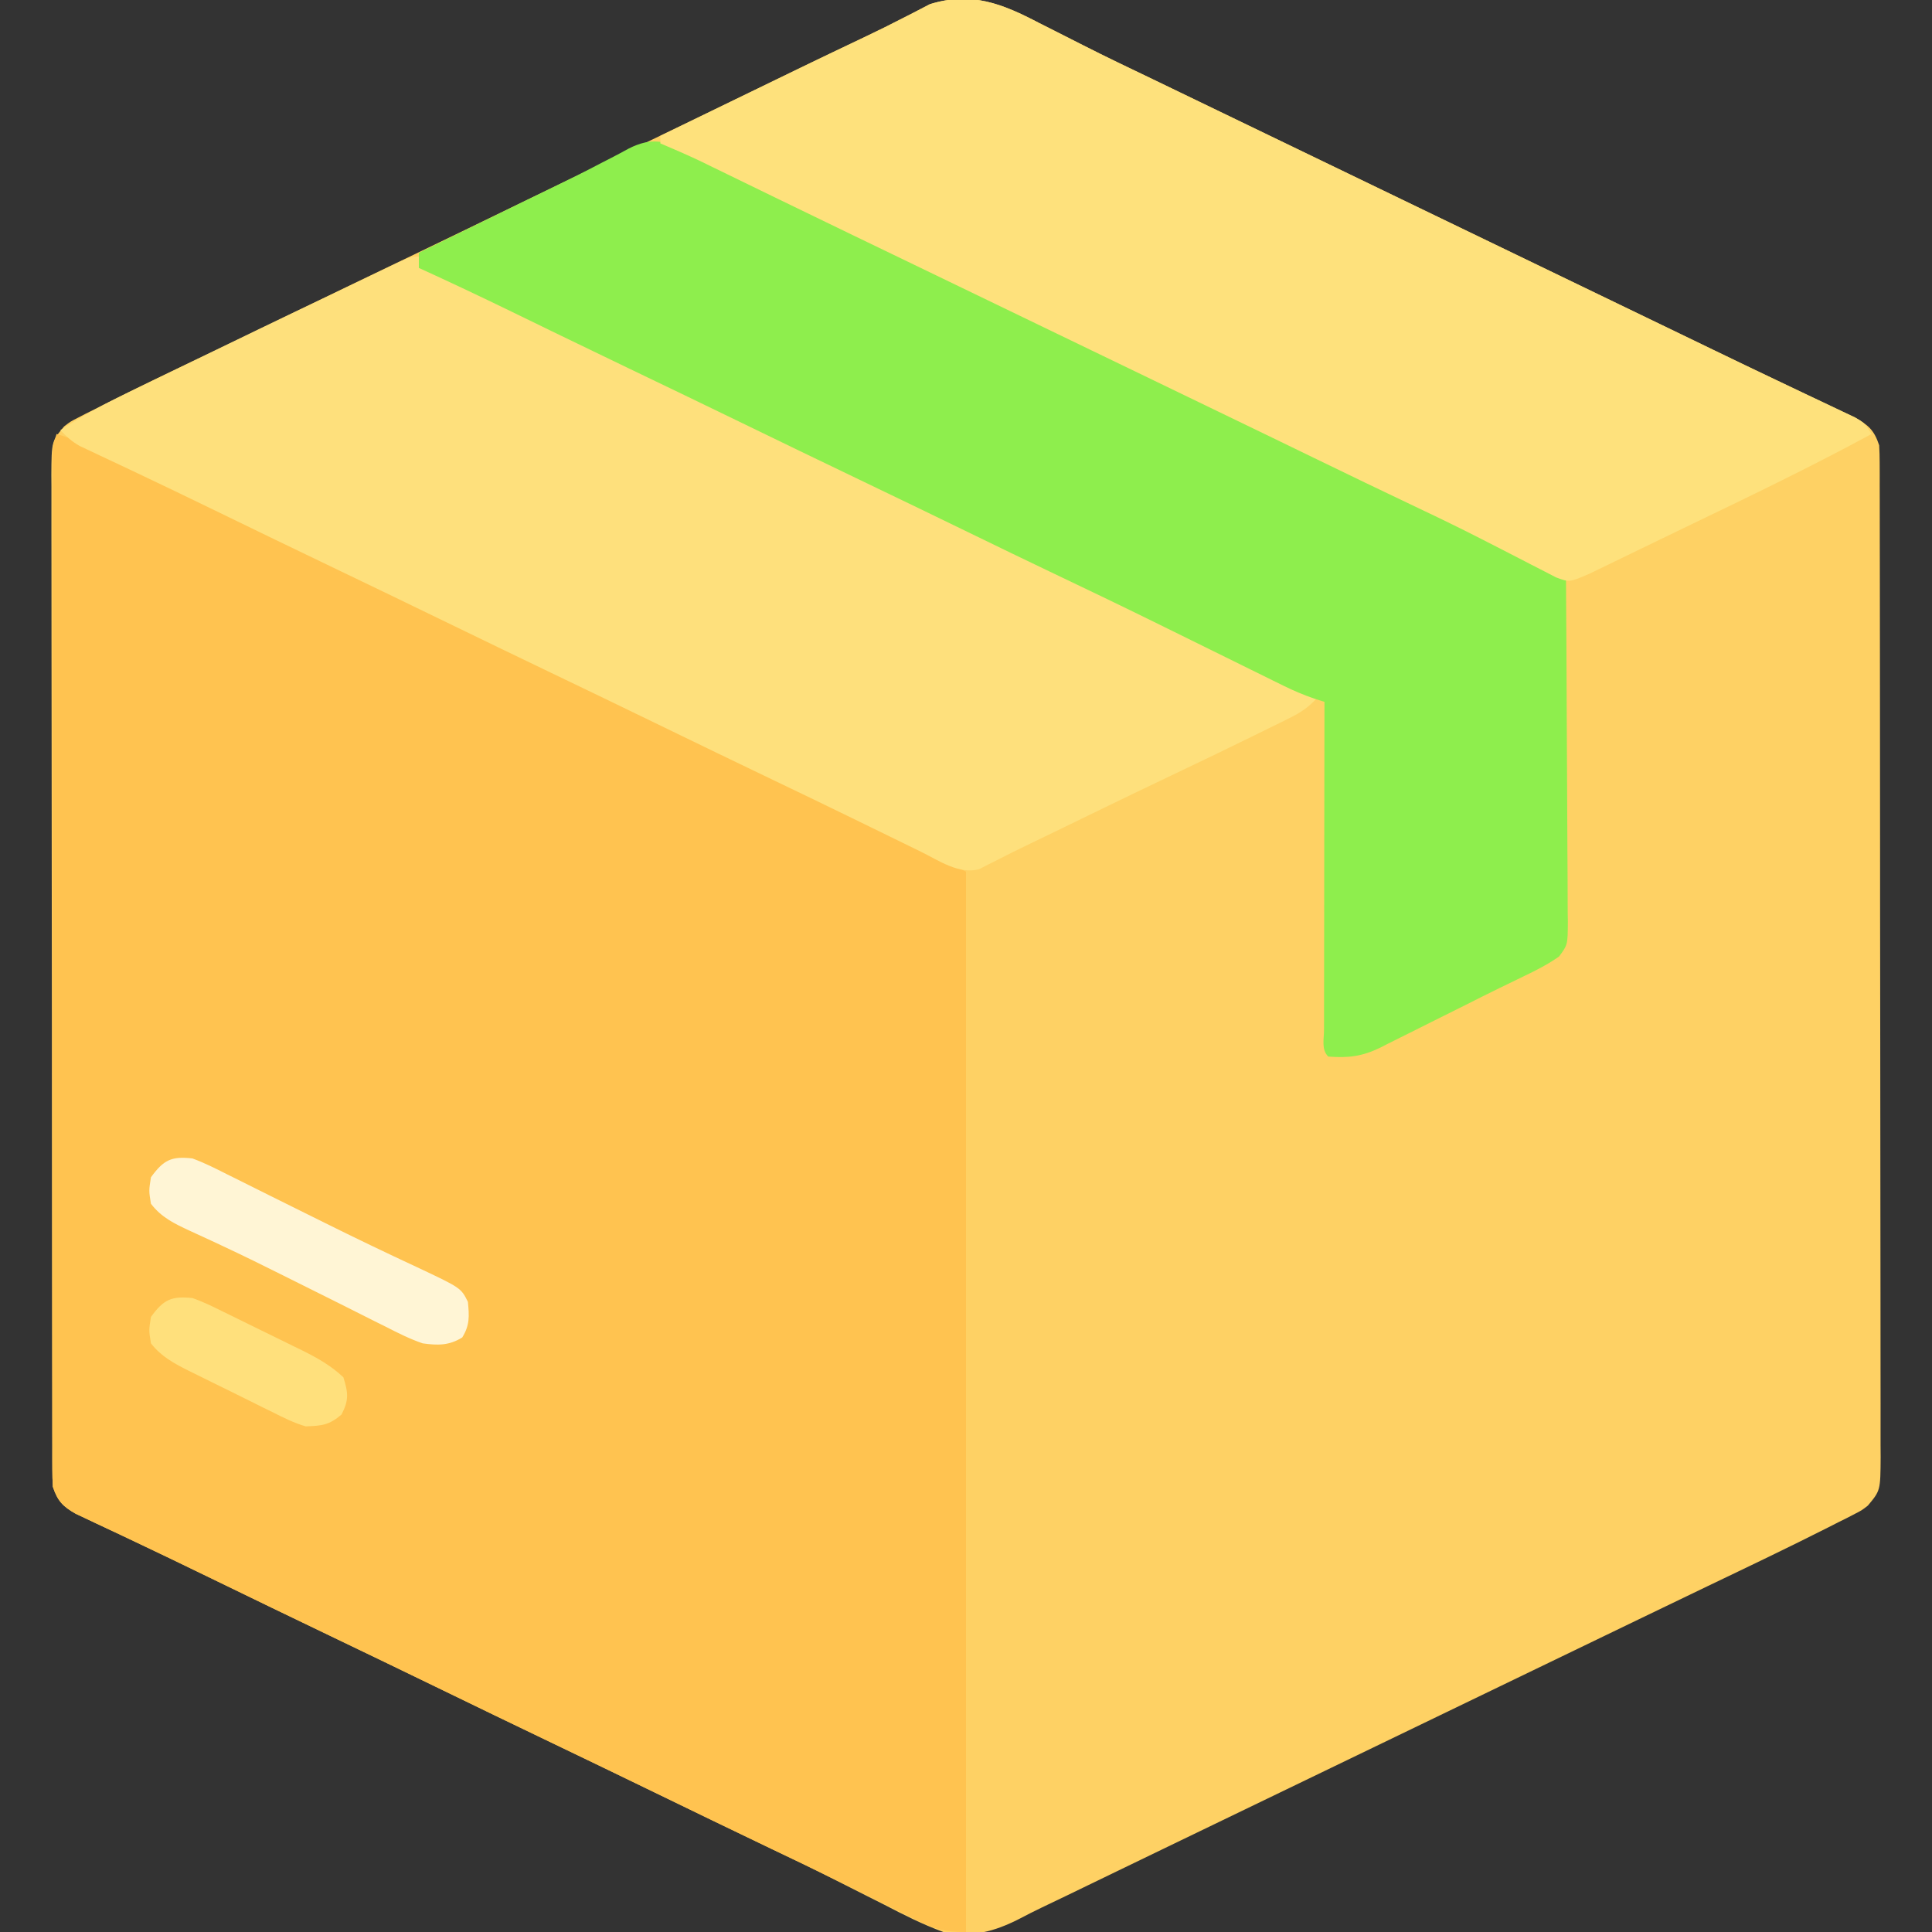
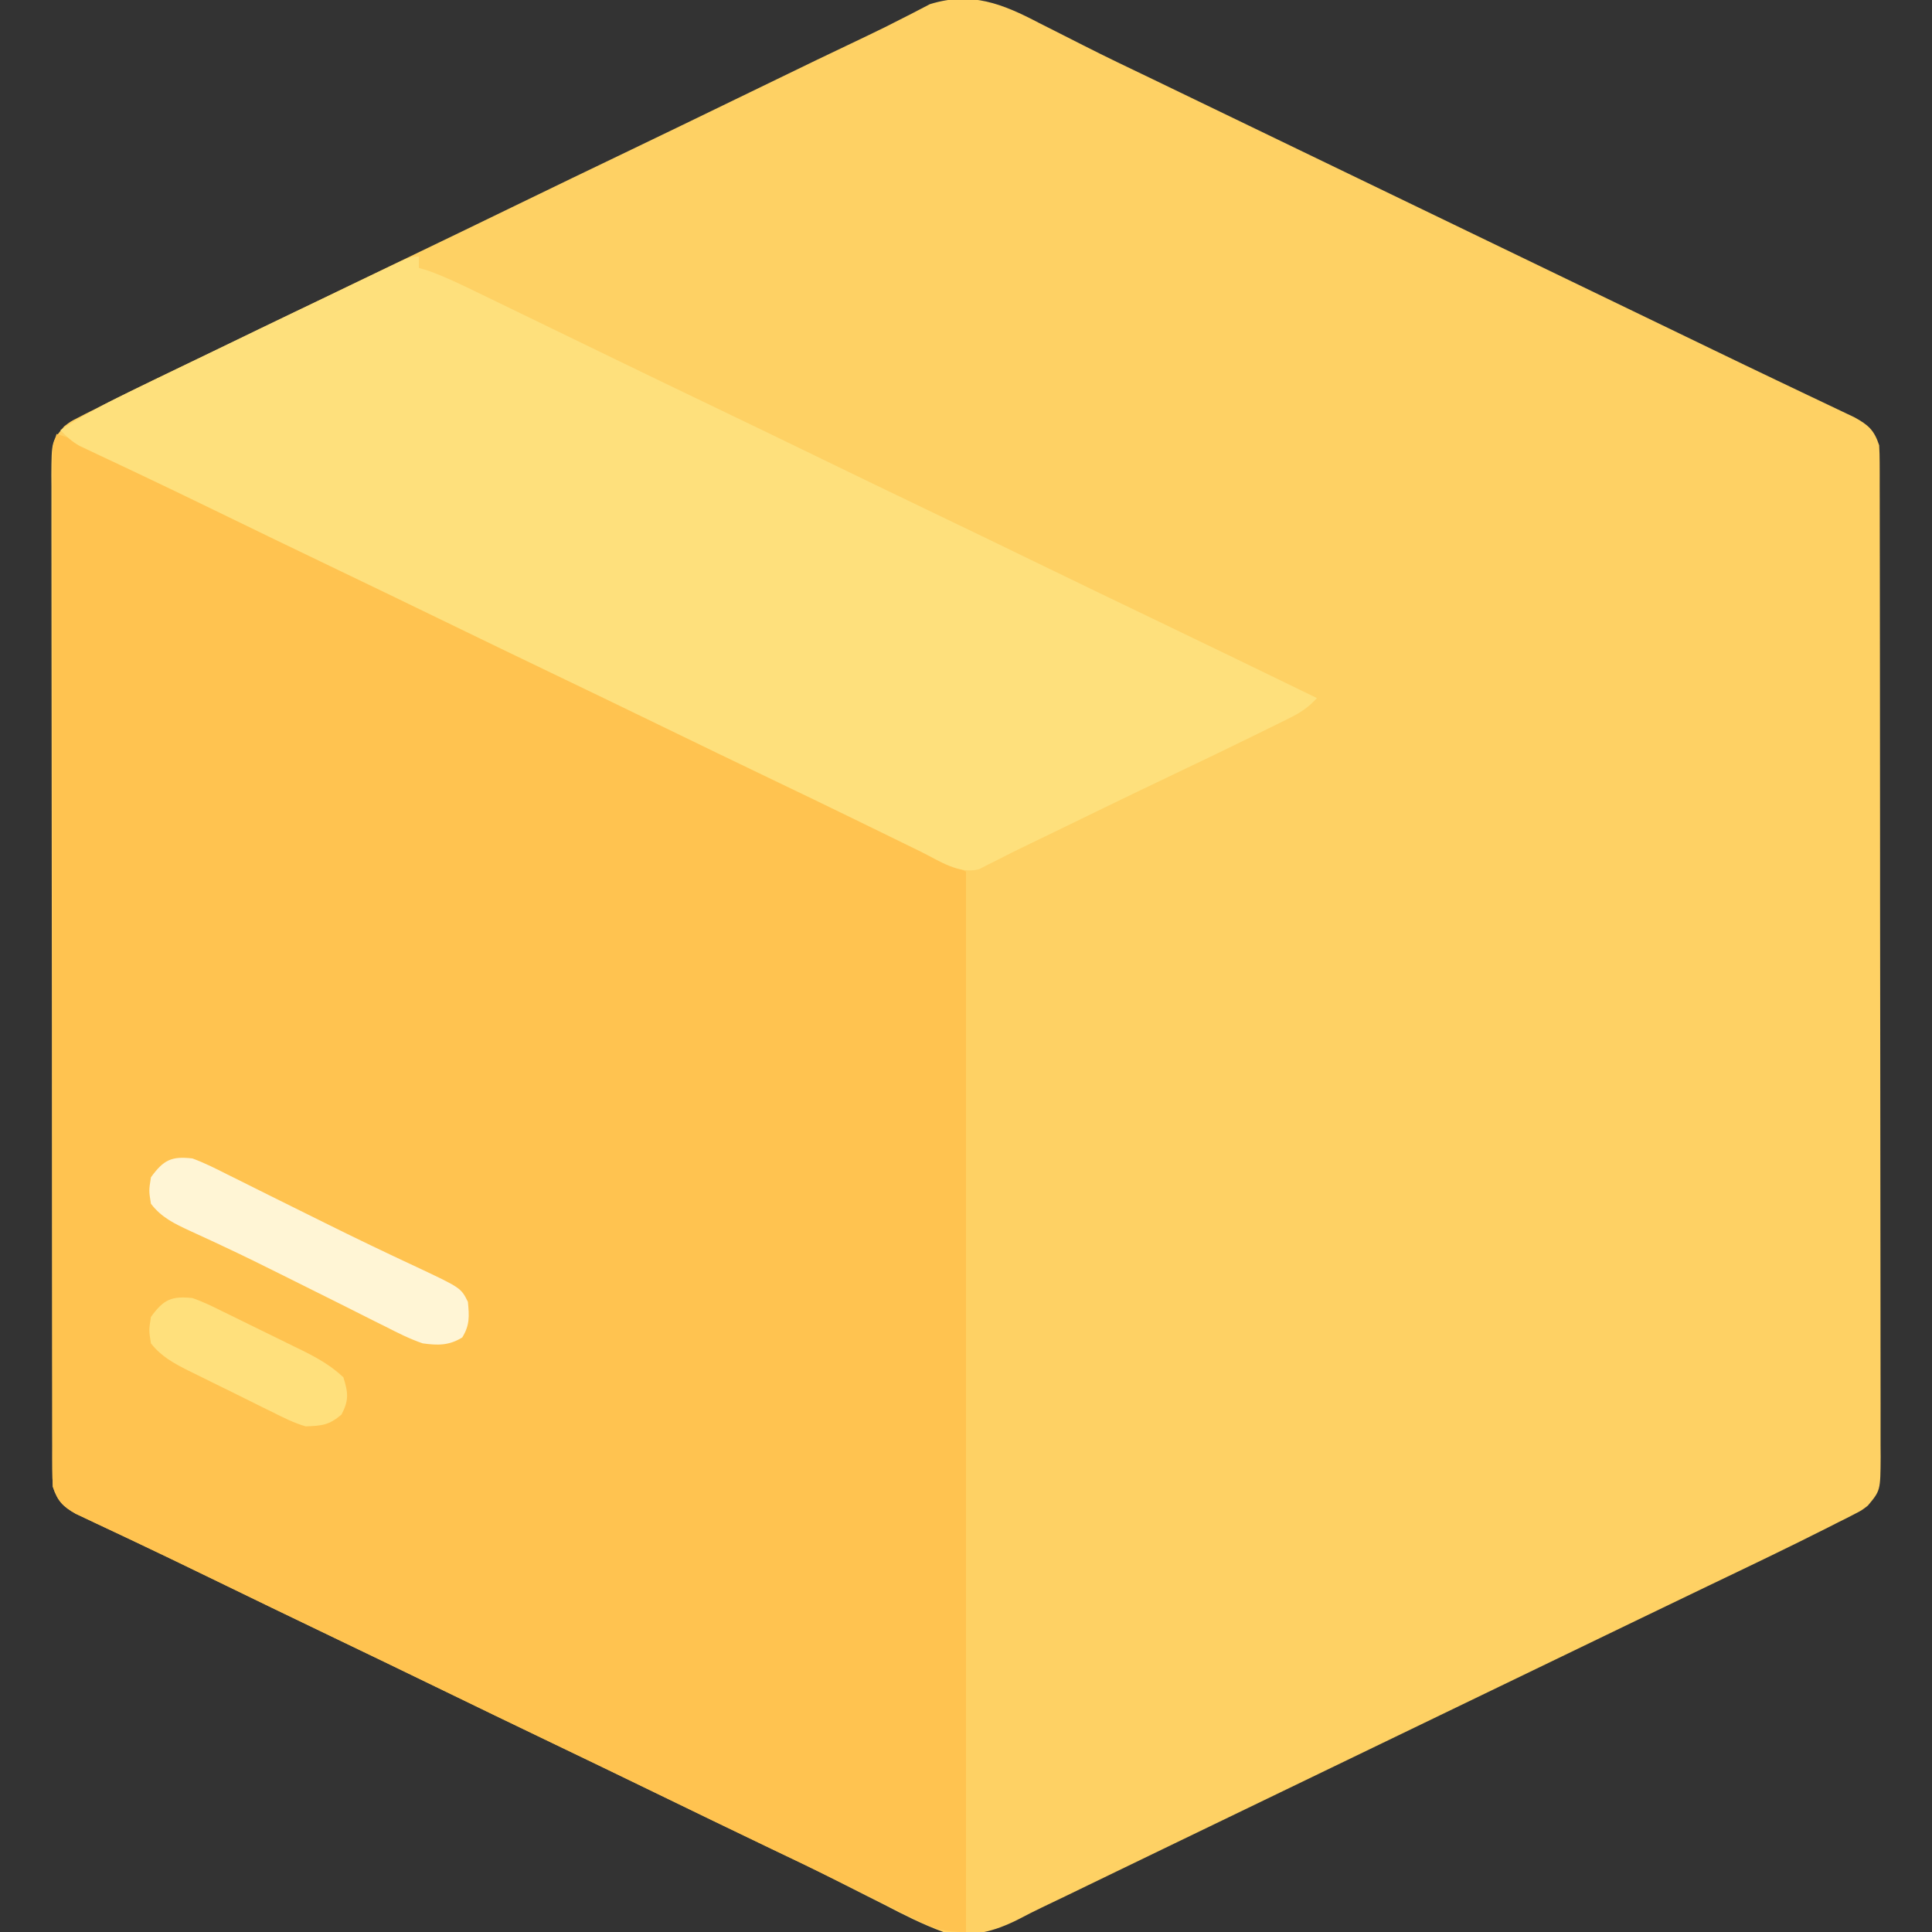
<svg xmlns="http://www.w3.org/2000/svg" version="1.1" width="512" height="512">
  <rect width="100%" height="100%" fill="#333333" stroke="none" />
  <path d="M0 0 C1.266 0.641 2.533 1.279 3.801 1.914 C6.427 3.233 9.047 4.562 11.664 5.899 C17.746 8.996 23.908 11.926 30.062 14.875 C32.48 16.04 34.896 17.207 37.312 18.375 C38.521 18.958 39.729 19.542 40.938 20.125 C164.188 79.625 164.188 79.625 166 80.5 C167.209 81.084 168.419 81.668 169.629 82.252 C172.63 83.7 175.63 85.15 178.63 86.601 C184.302 89.343 189.977 92.077 195.667 94.782 C198.36 96.063 201.051 97.349 203.742 98.635 C205.028 99.248 206.315 99.859 207.603 100.467 C209.386 101.31 211.166 102.16 212.945 103.012 C213.96 103.493 214.975 103.975 216.02 104.471 C219.72 106.514 221.22 107.846 222.562 111.875 C222.655 113.428 222.692 114.985 222.694 116.541 C222.698 117.505 222.702 118.469 222.706 119.463 C222.704 121.055 222.704 121.055 222.703 122.68 C222.707 124.369 222.707 124.369 222.712 126.093 C222.721 129.886 222.722 133.679 222.724 137.472 C222.728 140.184 222.733 142.895 222.739 145.607 C222.752 152.987 222.758 160.367 222.763 167.747 C222.765 172.354 222.77 176.96 222.774 181.567 C222.786 194.318 222.797 207.069 222.8 219.82 C222.8 220.636 222.801 221.453 222.801 222.293 C222.801 223.112 222.801 223.93 222.801 224.773 C222.802 226.431 222.802 228.089 222.803 229.747 C222.803 230.569 222.803 231.391 222.803 232.239 C222.807 245.569 222.825 258.9 222.848 272.23 C222.872 285.911 222.884 299.592 222.885 313.273 C222.886 320.957 222.892 328.64 222.91 336.324 C222.926 342.866 222.931 349.407 222.923 355.949 C222.919 359.287 222.921 362.625 222.934 365.964 C222.946 369.581 222.94 373.198 222.93 376.816 C222.942 378.402 222.942 378.402 222.954 380.02 C222.894 388.891 222.894 388.891 219.562 392.875 C217.938 394.138 217.938 394.138 216.133 395.059 C215.436 395.421 214.738 395.784 214.02 396.157 C212.865 396.729 212.865 396.729 211.688 397.312 C210.862 397.734 210.037 398.155 209.187 398.589 C198.624 403.936 187.935 409.036 177.256 414.147 C171.119 417.085 164.991 420.043 158.865 423.004 C155.848 424.462 152.83 425.918 149.812 427.375 C148.604 427.958 147.396 428.542 146.188 429.125 C51.938 474.625 51.938 474.625 50.125 475.5 C48.916 476.084 47.707 476.667 46.498 477.251 C43.491 478.703 40.484 480.154 37.477 481.605 C31.871 484.311 26.266 487.017 20.664 489.73 C18.051 490.996 15.437 492.261 12.823 493.525 C11.003 494.406 9.184 495.288 7.365 496.17 C5.139 497.247 2.909 498.315 0.675 499.375 C-1.332 500.342 -3.323 501.344 -5.292 502.386 C-12.07 505.838 -17.862 507.323 -25.438 505.875 C-30.901 503.883 -35.974 501.307 -41.125 498.625 C-42.594 497.883 -44.064 497.143 -45.535 496.406 C-48.48 494.929 -51.418 493.441 -54.353 491.943 C-59.834 489.156 -65.382 486.512 -70.938 483.875 C-81.337 478.899 -91.711 473.869 -102.082 468.834 C-111.024 464.494 -119.973 460.169 -128.938 455.875 C-139.335 450.895 -149.71 445.869 -160.082 440.834 C-169.024 436.494 -177.973 432.169 -186.938 427.875 C-198.028 422.563 -209.094 417.203 -220.153 411.825 C-226.752 408.618 -233.358 405.428 -239.992 402.293 C-241.149 401.744 -242.306 401.196 -243.498 400.631 C-245.65 399.612 -247.805 398.599 -249.963 397.592 C-250.911 397.143 -251.859 396.693 -252.836 396.23 C-253.658 395.845 -254.479 395.46 -255.326 395.063 C-258.776 393.122 -260.178 391.655 -261.438 387.875 C-261.53 386.322 -261.567 384.765 -261.569 383.209 C-261.573 382.245 -261.577 381.281 -261.581 380.287 C-261.58 379.226 -261.579 378.164 -261.578 377.07 C-261.582 375.381 -261.582 375.381 -261.587 373.657 C-261.596 369.864 -261.597 366.071 -261.599 362.278 C-261.603 359.566 -261.608 356.855 -261.614 354.143 C-261.627 346.763 -261.633 339.383 -261.638 332.003 C-261.64 327.396 -261.645 322.79 -261.649 318.183 C-261.661 305.432 -261.672 292.681 -261.675 279.93 C-261.675 278.706 -261.675 278.706 -261.676 277.457 C-261.676 276.638 -261.676 275.82 -261.676 274.977 C-261.677 273.319 -261.677 271.661 -261.678 270.003 C-261.678 269.181 -261.678 268.359 -261.678 267.511 C-261.682 254.181 -261.7 240.85 -261.723 227.52 C-261.747 213.839 -261.759 200.158 -261.76 186.477 C-261.761 178.793 -261.767 171.11 -261.785 163.426 C-261.801 156.884 -261.806 150.343 -261.798 143.801 C-261.794 140.463 -261.796 137.125 -261.809 133.786 C-261.821 130.169 -261.815 126.552 -261.805 122.934 C-261.813 121.877 -261.821 120.82 -261.829 119.73 C-261.769 110.853 -261.769 110.853 -258.438 106.875 C-256.75 105.58 -256.75 105.58 -254.867 104.621 C-254.15 104.248 -253.432 103.876 -252.693 103.492 C-251.907 103.103 -251.122 102.713 -250.312 102.312 C-249.474 101.885 -248.636 101.457 -247.772 101.016 C-239.061 96.606 -230.246 92.405 -221.43 88.211 C-214.291 84.813 -207.179 81.365 -200.068 77.91 C-188.716 72.395 -177.352 66.905 -165.969 61.453 C-157.279 57.287 -148.607 53.083 -139.938 48.875 C-129.294 43.708 -118.64 38.564 -107.969 33.453 C-99.279 29.287 -90.607 25.083 -81.938 20.875 C-57.594 9.061 -57.594 9.061 -45.793 3.449 C-42.496 1.878 -39.229 0.267 -35.988 -1.418 C-35.323 -1.754 -34.658 -2.091 -33.973 -2.437 C-32.311 -3.281 -30.661 -4.147 -29.012 -5.016 C-18.006 -8.432 -9.806 -5.143 0 0 Z " fill="#FED164" transform="translate(275.438,6.125)" />
-   <path d="M0 0 C5.668 1.667 10.784 4.227 16.059 6.84 C17.529 7.562 17.529 7.562 19.029 8.299 C22.167 9.842 25.302 11.389 28.438 12.938 C32.519 14.948 36.601 16.957 40.684 18.965 C41.702 19.466 42.72 19.967 43.768 20.483 C52.722 24.88 61.716 29.187 70.72 33.479 C77.297 36.615 83.853 39.794 90.406 42.98 C100.758 48.013 111.118 53.028 121.5 58 C131.898 62.98 142.273 68.006 152.645 73.041 C161.587 77.381 170.536 81.706 179.5 86 C188.645 90.382 197.779 94.785 206.905 99.205 C208.31 99.886 209.716 100.566 211.122 101.246 C211.786 101.567 212.449 101.888 213.133 102.219 C213.708 102.497 214.283 102.775 214.876 103.062 C223.621 107.309 232.302 111.651 241 116 C241 208.73 241 301.46 241 397 C235.45 397 232.758 396.311 228.074 393.922 C227.091 393.438 227.091 393.438 226.087 392.945 C223.949 391.891 221.818 390.82 219.688 389.75 C218.191 389.009 216.693 388.27 215.195 387.531 C212.188 386.048 209.184 384.56 206.181 383.068 C200.647 380.324 195.076 377.658 189.5 375 C179.101 370.022 168.727 364.994 158.355 359.959 C149.413 355.619 140.465 351.294 131.5 347 C121.102 342.02 110.727 336.994 100.355 331.959 C91.413 327.619 82.465 323.294 73.5 319 C62.41 313.688 51.343 308.328 40.285 302.95 C33.685 299.743 27.079 296.553 20.445 293.418 C19.288 292.869 18.131 292.321 16.939 291.756 C14.787 290.737 12.632 289.724 10.475 288.717 C9.527 288.268 8.578 287.818 7.602 287.355 C6.78 286.97 5.958 286.585 5.112 286.188 C1.661 284.247 0.26 282.78 -1 279 C-1.091 277.445 -1.126 275.886 -1.126 274.329 C-1.128 273.363 -1.131 272.398 -1.134 271.403 C-1.132 270.34 -1.129 269.277 -1.127 268.181 C-1.129 267.054 -1.13 265.926 -1.132 264.765 C-1.136 260.967 -1.133 257.169 -1.129 253.371 C-1.13 250.656 -1.132 247.942 -1.135 245.227 C-1.139 238.607 -1.138 231.987 -1.135 225.367 C-1.133 219.988 -1.133 214.609 -1.134 209.23 C-1.134 208.465 -1.134 207.7 -1.134 206.913 C-1.135 205.359 -1.135 203.806 -1.135 202.252 C-1.138 187.677 -1.135 173.101 -1.129 158.525 C-1.125 146.01 -1.126 133.496 -1.13 120.981 C-1.136 106.459 -1.138 91.936 -1.135 77.413 C-1.134 75.866 -1.134 74.318 -1.134 72.77 C-1.134 71.628 -1.134 71.628 -1.133 70.462 C-1.132 65.088 -1.134 59.714 -1.136 54.34 C-1.139 47.793 -1.138 41.246 -1.133 34.699 C-1.13 31.357 -1.13 28.015 -1.133 24.673 C-1.135 21.055 -1.132 17.437 -1.127 13.819 C-1.129 12.755 -1.131 11.692 -1.134 10.597 C-1.131 9.631 -1.129 8.666 -1.126 7.671 C-1.126 6.836 -1.126 6 -1.125 5.139 C-1 3 -1 3 0 0 Z " fill="#FFC350" transform="translate(15,115)" />
+   <path d="M0 0 C5.668 1.667 10.784 4.227 16.059 6.84 C17.529 7.562 17.529 7.562 19.029 8.299 C22.167 9.842 25.302 11.389 28.438 12.938 C32.519 14.948 36.601 16.957 40.684 18.965 C41.702 19.466 42.72 19.967 43.768 20.483 C52.722 24.88 61.716 29.187 70.72 33.479 C77.297 36.615 83.853 39.794 90.406 42.98 C100.758 48.013 111.118 53.028 121.5 58 C131.898 62.98 142.273 68.006 152.645 73.041 C161.587 77.381 170.536 81.706 179.5 86 C188.645 90.382 197.779 94.785 206.905 99.205 C208.31 99.886 209.716 100.566 211.122 101.246 C211.786 101.567 212.449 101.888 213.133 102.219 C213.708 102.497 214.283 102.775 214.876 103.062 C223.621 107.309 232.302 111.651 241 116 C241 208.73 241 301.46 241 397 C235.45 397 232.758 396.311 228.074 393.922 C227.091 393.438 227.091 393.438 226.087 392.945 C223.949 391.891 221.818 390.82 219.688 389.75 C218.191 389.009 216.693 388.27 215.195 387.531 C212.188 386.048 209.184 384.56 206.181 383.068 C200.647 380.324 195.076 377.658 189.5 375 C179.101 370.022 168.727 364.994 158.355 359.959 C149.413 355.619 140.465 351.294 131.5 347 C121.102 342.02 110.727 336.994 100.355 331.959 C91.413 327.619 82.465 323.294 73.5 319 C62.41 313.688 51.343 308.328 40.285 302.95 C33.685 299.743 27.079 296.553 20.445 293.418 C14.787 290.737 12.632 289.724 10.475 288.717 C9.527 288.268 8.578 287.818 7.602 287.355 C6.78 286.97 5.958 286.585 5.112 286.188 C1.661 284.247 0.26 282.78 -1 279 C-1.091 277.445 -1.126 275.886 -1.126 274.329 C-1.128 273.363 -1.131 272.398 -1.134 271.403 C-1.132 270.34 -1.129 269.277 -1.127 268.181 C-1.129 267.054 -1.13 265.926 -1.132 264.765 C-1.136 260.967 -1.133 257.169 -1.129 253.371 C-1.13 250.656 -1.132 247.942 -1.135 245.227 C-1.139 238.607 -1.138 231.987 -1.135 225.367 C-1.133 219.988 -1.133 214.609 -1.134 209.23 C-1.134 208.465 -1.134 207.7 -1.134 206.913 C-1.135 205.359 -1.135 203.806 -1.135 202.252 C-1.138 187.677 -1.135 173.101 -1.129 158.525 C-1.125 146.01 -1.126 133.496 -1.13 120.981 C-1.136 106.459 -1.138 91.936 -1.135 77.413 C-1.134 75.866 -1.134 74.318 -1.134 72.77 C-1.134 71.628 -1.134 71.628 -1.133 70.462 C-1.132 65.088 -1.134 59.714 -1.136 54.34 C-1.139 47.793 -1.138 41.246 -1.133 34.699 C-1.13 31.357 -1.13 28.015 -1.133 24.673 C-1.135 21.055 -1.132 17.437 -1.127 13.819 C-1.129 12.755 -1.131 11.692 -1.134 10.597 C-1.131 9.631 -1.129 8.666 -1.126 7.671 C-1.126 6.836 -1.126 6 -1.125 5.139 C-1 3 -1 3 0 0 Z " fill="#FFC350" transform="translate(15,115)" />
  <path d="M0 0 C0 0.99 0 1.98 0 3 C0.767 3.224 1.534 3.449 2.324 3.68 C7.332 5.479 12.031 7.798 16.812 10.125 C17.893 10.647 18.973 11.169 20.086 11.707 C23.083 13.157 26.078 14.609 29.073 16.064 C32.416 17.688 35.761 19.308 39.105 20.93 C43.329 22.977 47.552 25.025 51.775 27.075 C60.007 31.07 68.247 35.047 76.5 39 C86.898 43.98 97.273 49.006 107.645 54.041 C116.587 58.381 125.535 62.706 134.5 67 C144.898 71.98 155.273 77.006 165.645 82.041 C175.555 86.852 185.478 91.637 195.414 96.396 C209.634 103.212 223.814 110.112 238 117 C235.783 119.441 233.652 120.856 230.703 122.312 C229.84 122.742 228.976 123.171 228.087 123.614 C227.151 124.071 226.214 124.529 225.25 125 C224.266 125.486 223.281 125.973 222.267 126.474 C214.677 130.211 207.051 133.875 199.41 137.508 C193.46 140.339 187.524 143.195 181.598 146.074 C180.868 146.429 180.138 146.783 179.386 147.149 C176.463 148.569 173.54 149.99 170.618 151.414 C167.286 153.038 163.951 154.656 160.607 156.257 C158.311 157.357 156.048 158.491 153.783 159.657 C152.829 160.134 151.874 160.61 150.891 161.102 C150.081 161.52 149.272 161.938 148.438 162.37 C143.085 163.754 137.811 160.062 133.074 157.727 C132.419 157.407 131.763 157.088 131.087 156.758 C128.953 155.717 126.82 154.671 124.688 153.625 C122.436 152.526 120.184 151.428 117.931 150.33 C116.422 149.594 114.912 148.858 113.403 148.121 C107.116 145.052 100.812 142.019 94.5 139 C84.102 134.021 73.727 128.994 63.355 123.959 C54.413 119.619 45.465 115.294 36.5 111 C26.102 106.02 15.727 100.994 5.355 95.959 C-3.587 91.619 -12.535 87.294 -21.5 83 C-32.59 77.688 -43.657 72.328 -54.715 66.95 C-61.315 63.743 -67.921 60.553 -74.555 57.418 C-75.712 56.869 -76.869 56.321 -78.061 55.756 C-80.213 54.737 -82.368 53.724 -84.525 52.717 C-85.473 52.268 -86.422 51.818 -87.398 51.355 C-88.22 50.97 -89.042 50.585 -89.888 50.188 C-91.996 49.002 -93.338 47.732 -95 46 C-89.391 42.333 -83.653 39.215 -77.621 36.305 C-76.74 35.875 -75.858 35.446 -74.95 35.003 C-72.115 33.623 -69.276 32.249 -66.438 30.875 C-64.48 29.924 -62.522 28.972 -60.564 28.021 C-48.218 22.022 -35.86 16.046 -23.456 10.167 C-20.794 8.902 -18.137 7.625 -15.48 6.348 C-13.716 5.503 -11.952 4.657 -10.188 3.812 C-9.385 3.425 -8.583 3.037 -7.756 2.638 C-2.227 0 -2.227 0 0 0 Z " fill="#FEE07C" transform="translate(111,68)" />
-   <path d="M0 0 C1.416 0.627 1.416 0.627 2.86 1.268 C4.078 1.893 4.078 1.893 5.32 2.531 C6.255 3.006 7.189 3.48 8.152 3.969 C9.133 4.475 10.114 4.98 11.125 5.5 C13.277 6.591 15.429 7.681 17.582 8.77 C18.662 9.316 19.742 9.862 20.854 10.424 C25.478 12.74 30.141 14.97 34.812 17.188 C44.693 21.883 54.538 26.651 64.375 31.438 C75.425 36.813 86.486 42.166 97.57 47.472 C106.944 51.964 116.296 56.503 125.647 61.042 C134.546 65.362 143.453 69.666 152.375 73.938 C163.191 79.117 173.978 84.355 184.762 89.6 C195.555 94.849 206.359 100.072 217.188 105.246 C218.57 105.907 218.57 105.907 219.98 106.582 C220.763 106.956 221.546 107.329 222.352 107.714 C224.632 108.821 226.9 109.946 229.165 111.08 C229.884 111.44 230.603 111.8 231.343 112.17 C231.89 112.444 232.437 112.718 233 113 C233.093 125.708 233.164 138.417 233.207 151.126 C233.228 157.027 233.256 162.927 233.302 168.828 C233.345 174.521 233.369 180.214 233.38 185.907 C233.387 188.08 233.401 190.254 233.423 192.428 C233.452 195.469 233.456 198.509 233.454 201.55 C233.468 202.452 233.483 203.354 233.498 204.283 C233.457 210.379 233.457 210.379 231.175 213.477 C228.224 215.544 225.121 217.147 221.875 218.688 C220.433 219.389 218.992 220.091 217.551 220.793 C216.803 221.154 216.055 221.516 215.284 221.888 C212.276 223.352 209.292 224.86 206.307 226.369 C203.304 227.882 200.292 229.375 197.279 230.867 C195.742 231.631 194.209 232.401 192.678 233.176 C190.418 234.32 188.148 235.443 185.875 236.562 C185.201 236.909 184.527 237.256 183.832 237.613 C179.003 239.955 175.366 240.417 170 240 C168.133 238.133 168.88 235.457 168.876 232.974 C168.879 232.108 168.883 231.242 168.886 230.349 C168.886 229.442 168.886 228.535 168.886 227.6 C168.887 224.586 168.895 221.572 168.902 218.559 C168.904 216.475 168.906 214.391 168.907 212.308 C168.91 206.812 168.92 201.316 168.931 195.82 C168.942 190.217 168.946 184.613 168.951 179.01 C168.962 168.006 168.979 157.003 169 146 C168.109 145.717 167.219 145.433 166.301 145.141 C163.462 144.16 160.874 143.071 158.186 141.744 C157.279 141.3 156.373 140.855 155.439 140.396 C153.986 139.676 153.986 139.676 152.504 138.941 C151.479 138.438 150.455 137.934 149.399 137.415 C146.118 135.801 142.84 134.182 139.562 132.562 C135.294 130.458 131.024 128.355 126.754 126.254 C125.693 125.732 124.632 125.209 123.539 124.671 C114.472 120.215 105.364 115.849 96.245 111.503 C89.679 108.374 83.135 105.2 76.594 102.02 C66.242 96.987 55.882 91.972 45.5 87 C35.102 82.02 24.727 76.994 14.355 71.959 C4.435 67.144 -5.496 62.353 -15.442 57.591 C-21.444 54.715 -27.436 51.822 -33.422 48.914 C-34.152 48.559 -34.883 48.205 -35.635 47.839 C-39.223 46.097 -42.81 44.352 -46.396 42.605 C-54.554 38.638 -62.746 34.764 -71 31 C-71 29.68 -71 28.36 -71 27 C-65.225 24.172 -59.449 21.347 -53.672 18.522 C-51.716 17.566 -49.76 16.609 -47.805 15.651 C-46.864 15.191 -45.924 14.73 -44.955 14.256 C-44.015 13.795 -43.075 13.335 -42.106 12.861 C-40.208 11.934 -38.307 11.012 -36.405 10.094 C-31.783 7.863 -27.196 5.593 -22.659 3.195 C-21.812 2.76 -20.965 2.326 -20.093 1.879 C-18.514 1.067 -16.946 0.234 -15.393 -0.626 C-9.462 -3.617 -5.896 -2.764 0 0 Z " fill="#8EEE4D" transform="translate(182,40)" />
-   <path d="M0 0 C1.266 0.641 2.533 1.279 3.801 1.914 C6.427 3.233 9.047 4.562 11.664 5.899 C17.746 8.996 23.908 11.926 30.062 14.875 C32.48 16.04 34.896 17.207 37.312 18.375 C38.521 18.958 39.729 19.542 40.938 20.125 C164.188 79.625 164.188 79.625 166 80.5 C167.209 81.084 168.419 81.668 169.629 82.252 C172.629 83.7 175.629 85.149 178.628 86.601 C184.307 89.348 189.991 92.083 195.693 94.782 C198.396 96.062 201.097 97.348 203.797 98.635 C205.089 99.249 206.383 99.859 207.678 100.467 C209.47 101.308 211.257 102.16 213.043 103.012 C214.573 103.734 214.573 103.734 216.134 104.471 C218.562 105.875 218.562 105.875 220.562 108.875 C204.845 117.4 188.773 125.158 172.662 132.902 C169.382 134.479 166.106 136.064 162.833 137.655 C159.973 139.043 157.111 140.428 154.25 141.812 C153.219 142.314 152.188 142.816 151.126 143.333 C150.181 143.789 149.236 144.245 148.262 144.715 C147.037 145.308 147.037 145.308 145.788 145.914 C140.464 148.213 140.464 148.213 136.903 146.878 C135.897 146.356 134.892 145.834 133.855 145.297 C132.724 144.719 131.593 144.141 130.427 143.545 C129.828 143.233 129.23 142.92 128.613 142.598 C126.082 141.276 123.537 139.981 120.993 138.684 C119.697 138.023 118.402 137.361 117.107 136.697 C111.576 133.865 105.992 131.158 100.375 128.5 C91.04 124.067 81.734 119.576 72.438 115.062 C69.596 113.683 66.755 112.305 63.914 110.926 C62.861 110.415 62.861 110.415 61.786 109.893 C51.24 104.776 40.681 99.686 30.123 94.593 C24.708 91.98 19.293 89.366 13.879 86.752 C10.857 85.293 7.835 83.834 4.812 82.375 C3.604 81.792 2.396 81.208 1.188 80.625 C0.589 80.336 -0.009 80.047 -0.625 79.75 C-6.063 77.125 -6.063 77.125 -7.875 76.25 C-9.083 75.667 -10.291 75.084 -11.499 74.5 C-14.523 73.04 -17.547 71.581 -20.571 70.121 C-26.563 67.228 -32.554 64.336 -38.547 61.445 C-40.927 60.297 -43.307 59.148 -45.688 58 C-46.857 57.436 -48.027 56.871 -49.233 56.29 C-55.944 53.051 -62.65 49.802 -69.352 46.543 C-70.859 45.81 -72.367 45.078 -73.874 44.345 C-76.771 42.937 -79.668 41.527 -82.563 40.116 C-83.894 39.469 -85.224 38.822 -86.555 38.176 C-87.716 37.61 -88.877 37.045 -90.074 36.462 C-93.499 34.846 -96.948 33.345 -100.438 31.875 C-100.438 31.215 -100.438 30.555 -100.438 29.875 C-59.861 10.134 -59.861 10.134 -45.723 3.414 C-42.451 1.856 -39.211 0.257 -35.996 -1.414 C-35.33 -1.751 -34.664 -2.088 -33.978 -2.435 C-32.314 -3.279 -30.662 -4.146 -29.012 -5.016 C-18.006 -8.432 -9.806 -5.143 0 0 Z " fill="#FEE17C" transform="translate(275.438,6.125)" />
  <path d="M0 0 C3.181 1.168 6.164 2.675 9.184 4.207 C10.068 4.644 10.953 5.081 11.865 5.531 C14.728 6.947 17.583 8.38 20.438 9.812 C22.394 10.784 24.351 11.755 26.309 12.724 C29.212 14.162 32.113 15.6 35.013 17.042 C43.116 21.073 51.271 24.984 59.476 28.802 C71.152 34.303 71.152 34.303 73 38 C73.352 41.799 73.527 44.144 71.5 47.438 C68.019 49.613 64.955 49.56 61 49 C57.569 47.827 54.406 46.227 51.184 44.574 C50.257 44.115 49.331 43.656 48.376 43.183 C45.389 41.699 42.413 40.194 39.438 38.688 C37.397 37.668 35.355 36.65 33.313 35.633 C30.294 34.13 27.276 32.626 24.261 31.116 C18.889 28.425 13.504 25.775 8.062 23.23 C6.993 22.73 5.924 22.23 4.823 21.714 C2.966 20.853 1.108 19.996 -0.754 19.147 C-4.798 17.258 -8.23 15.641 -11 12 C-11.562 8.562 -11.562 8.562 -11 5 C-7.669 0.396 -5.567 -0.643 0 0 Z " fill="#FFF5D5" transform="translate(51,307)" />
  <path d="M0 0 C2.803 0.971 5.416 2.253 8.066 3.578 C8.823 3.946 9.579 4.314 10.359 4.693 C11.953 5.471 13.543 6.254 15.132 7.043 C17.552 8.245 19.981 9.426 22.412 10.605 C23.964 11.366 25.516 12.128 27.066 12.891 C27.787 13.242 28.508 13.593 29.251 13.955 C33.207 15.93 36.757 17.933 40 21 C41.272 25.115 41.507 27.029 39.5 30.875 C36.198 33.682 34.325 33.849 30 34 C26.944 33.109 24.196 31.74 21.363 30.301 C20.561 29.909 19.76 29.518 18.933 29.115 C17.246 28.286 15.563 27.45 13.884 26.605 C11.319 25.316 8.742 24.055 6.162 22.799 C4.52 21.989 2.879 21.177 1.238 20.363 C0.472 19.987 -0.295 19.611 -1.085 19.223 C-4.958 17.263 -8.271 15.486 -11 12 C-11.562 8.562 -11.562 8.562 -11 5 C-7.666 0.391 -5.566 -0.59 0 0 Z " fill="#FFE07C" transform="translate(51,344)" />
</svg>